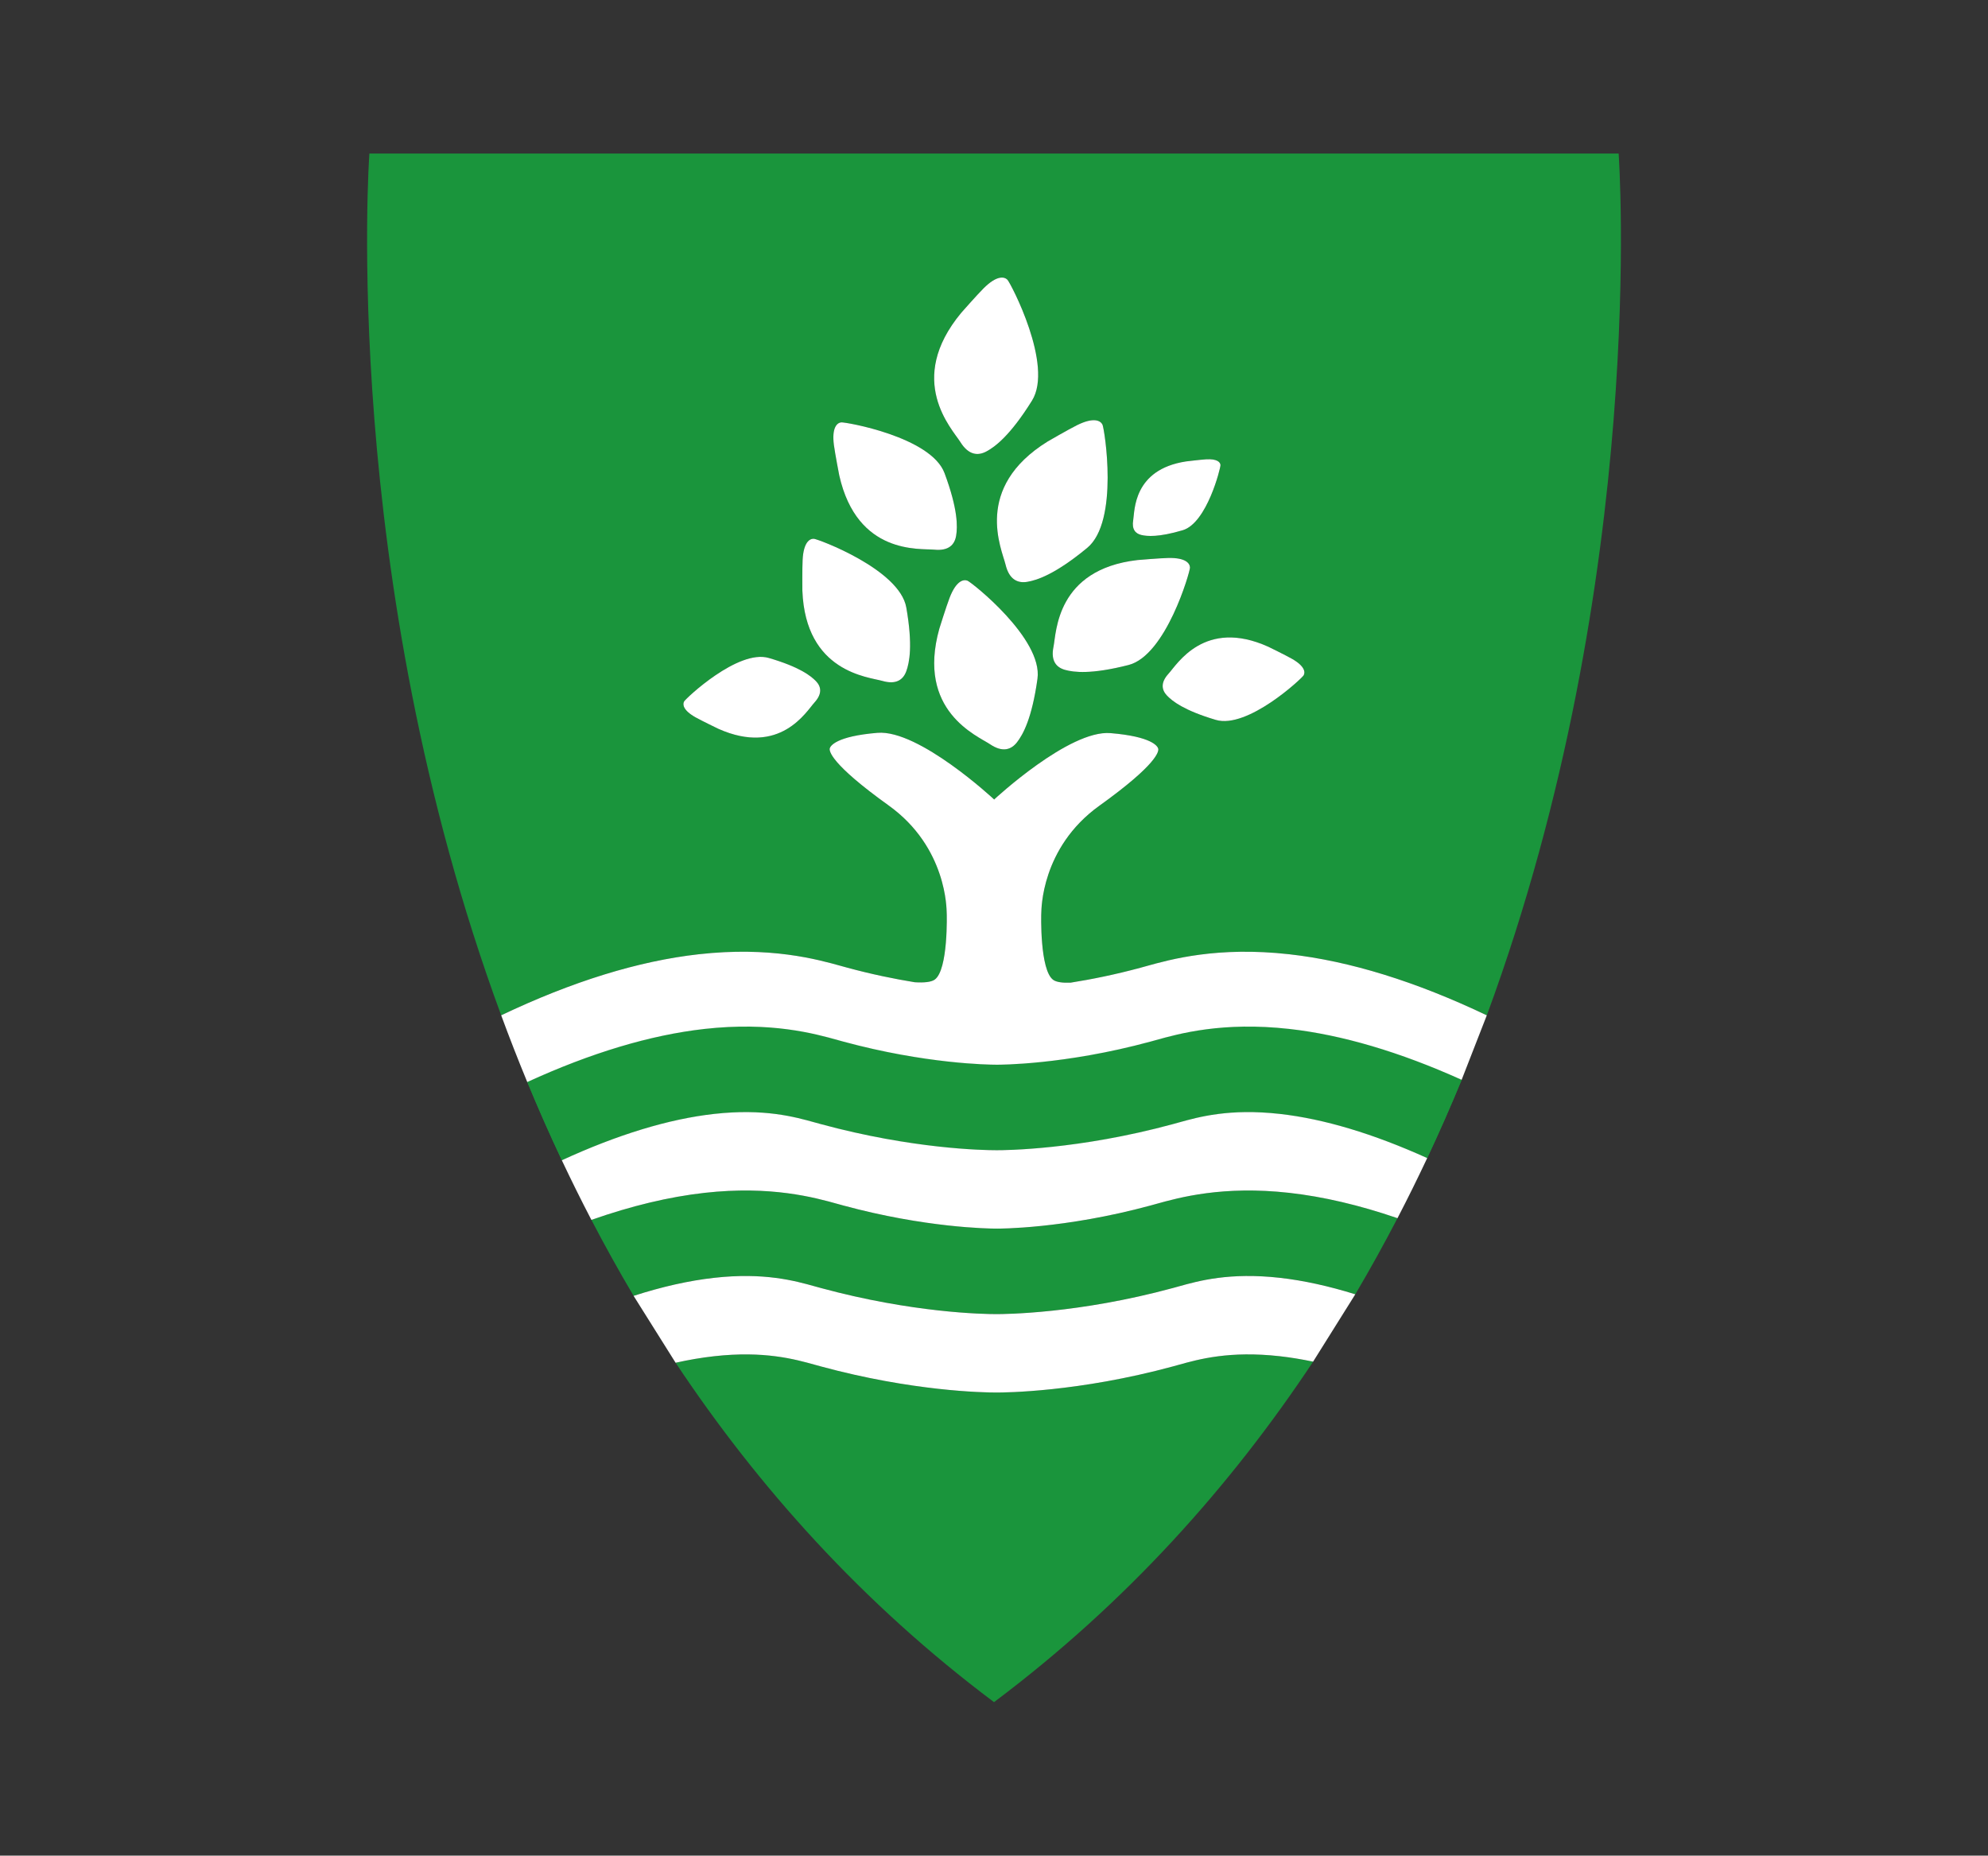
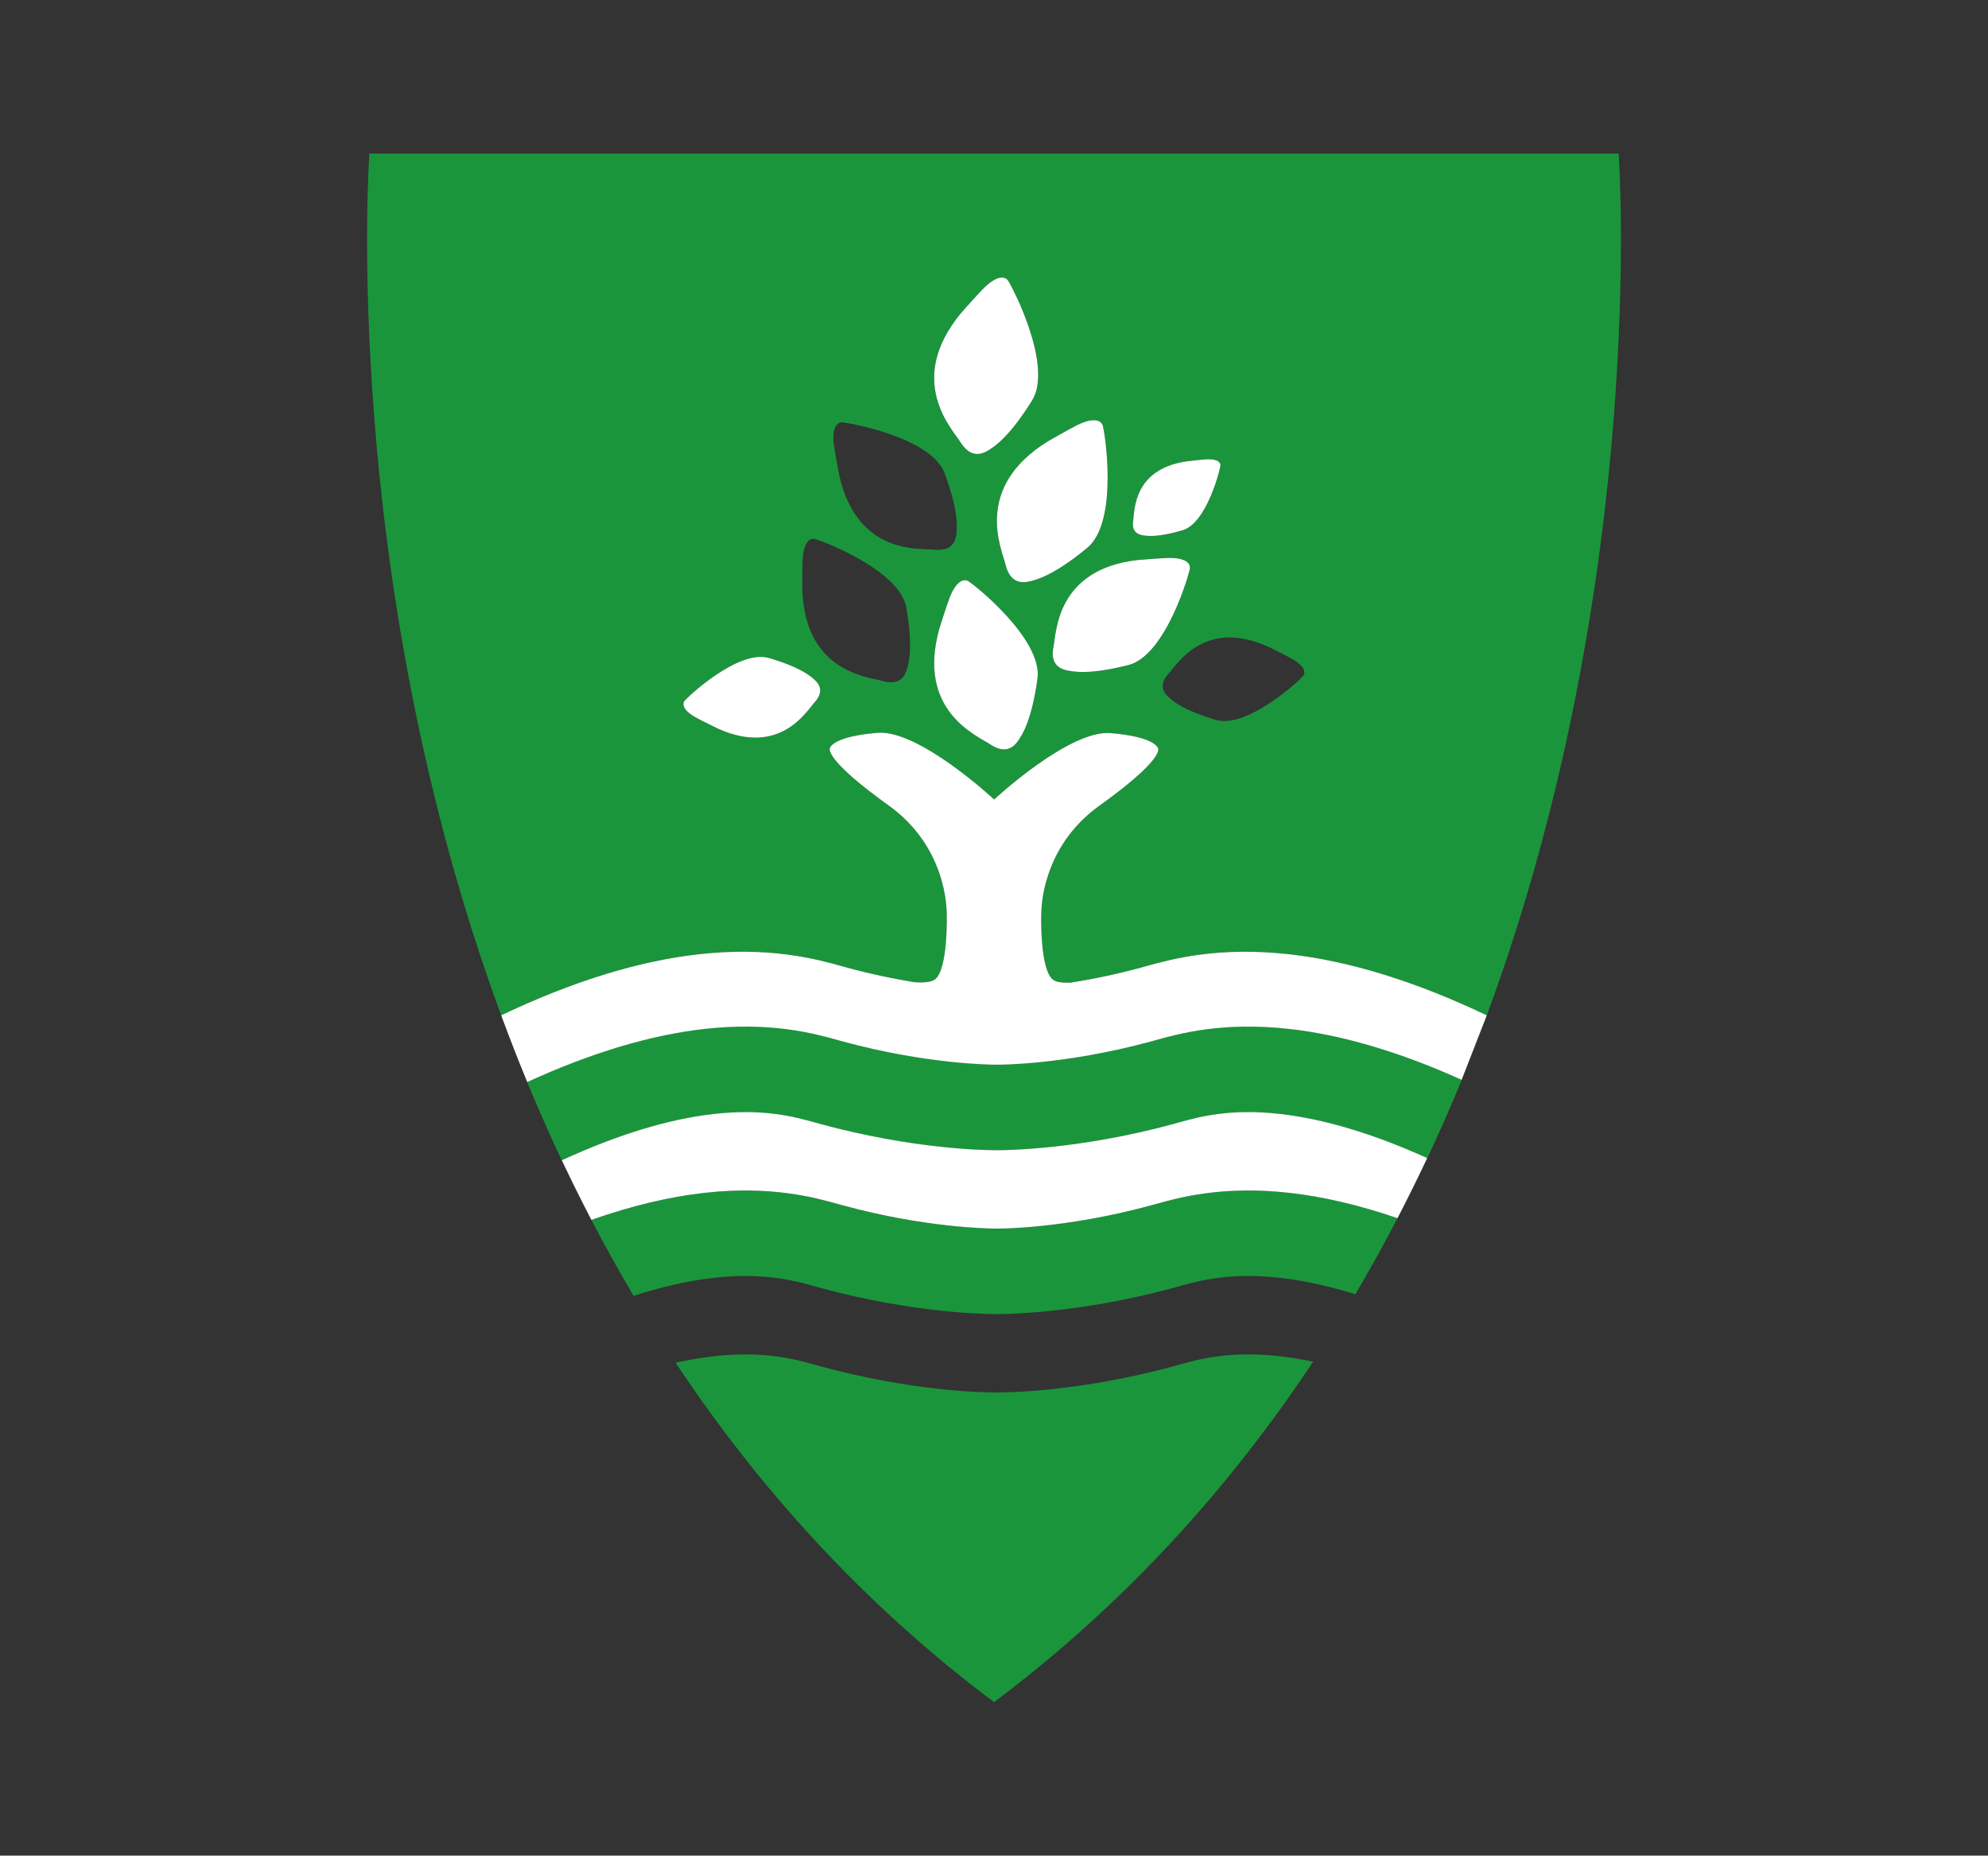
<svg xmlns="http://www.w3.org/2000/svg" version="1.1" x="0px" y="0px" viewBox="0 0 1348.35 1258.58" style="enable-background:new 0 0 1348.35 1258.58;" xml:space="preserve">
  <rect x="0" y="0" width="1348.35" height="1258.58" fill="#333333" stroke="none" />
  <style type="text/css">
	.st0{fill:#1A953C;}
	.st1{fill:#FFFFFF;}
</style>
  <g id="GRØNN">
    <path class="st0" d="M571.23,655.37c1.18,0.33,2.3,0.64,3.34,0.92c16.67,4.53,32.23,7.69,45.87,9.91   c6.28,0.38,11.14-0.07,13.55-1.8c9.19-6.58,8.23-44.59,8.09-45.82c-0.14-1.23,0.41-43.76-39.37-72.3s-40.33-37.04-39.92-38.69   s4.25-8.23,32.38-10.56c28.12-2.33,79.02,45.12,79.02,45.12v0.19c0.59-0.55,51.04-47.43,79-45.11   c28.12,2.33,31.97,8.92,32.38,10.56c0.41,1.65-0.14,10.15-39.92,38.69c-39.79,28.54-39.24,71.06-39.37,72.3s-1.1,39.24,8.09,45.82   c2.17,1.56,6.34,2.08,11.74,1.89c14.06-2.23,30.26-5.47,47.68-10.2c1.04-0.28,2.16-0.59,3.34-0.92   c17.04-4.75,48.76-13.58,97.35-8.15c40.91,4.58,85.78,18.47,133.95,41.41c110.16-298.77,89.4-584.51,89.4-584.51H674.18h-0.01   H250.53c0,0-20.76,285.74,89.4,584.51c48.17-22.95,93.04-36.84,133.95-41.41C522.47,641.79,554.19,650.63,571.23,655.37z    M703.66,460.38c-3.79,27.23-9.95,37.96-13.87,43.03c-3.92,5.07-9.79,7.09-18.29,1.37c-8.49-5.72-50.08-22.49-34.38-78.46   c0,0,4.7-15.05,6.9-20.79c4.47-11.67,9.41-12.75,12.14-11.71C658.89,394.87,707.45,433.15,703.66,460.38z M765.43,451.03   c-25.45,6.5-37.17,4.94-43.07,3.31c-5.9-1.63-9.82-6.09-7.83-15.68s1.76-52.43,56.94-58.8c0,0,15.01-1.29,20.88-1.42   c11.94-0.27,14.68,3.71,14.75,6.49C807.16,387.73,790.88,444.52,765.43,451.03z M860.26,438.67c0,0,11.59,5.65,15.95,8.13   c8.88,5.05,9.15,9.17,7.97,11.24s-38.07,36.62-59.61,30.21c-21.54-6.4-29.46-12.69-33.07-16.48c-3.62-3.79-4.53-8.78,1.14-14.95   C798.31,450.66,816.96,419.11,860.26,438.67z M768.58,352.78c1.07-6.31-0.12-34.31,35.79-39.81c0,0,9.78-1.21,13.61-1.43   c7.79-0.46,9.69,2.07,9.79,3.89s-9.15,39.33-25.63,44.2c-16.48,4.87-24.17,4.13-28.07,3.21   C770.18,361.91,767.52,359.09,768.58,352.78z M730.38,288.44c11.53-5.73,16.04-3.11,17.37-0.42c1.34,2.69,11.48,65.6-10.39,83.62   c-21.87,18.02-34.02,21.86-40.53,22.98c-6.51,1.11-12.38-1.45-14.83-11.71s-22.31-51.99,28.64-83.5   C710.65,299.39,724.71,291.25,730.38,288.44z M651.94,212.17c0,0,10.67-12.11,15.11-16.56c9.04-9.04,14.11-8,16.22-5.89   s31.56,58.13,16.67,82.01c-14.89,23.88-25.11,31.34-30.89,34.45c-5.78,3.11-12.11,2.55-17.67-6.34   C645.83,290.96,613.93,257.95,651.94,212.17z M570.49,286.47c2.76-0.36,60.97,9.79,70.14,34.41c9.17,24.62,8.86,36.43,7.87,42.48   c-1,6.04-5.02,10.41-14.76,9.45c-9.74-0.96-52.32,3.81-64.51-50.38c0,0-2.88-14.79-3.63-20.61   C564.06,289.98,567.72,286.83,570.49,286.47z M544.37,379.63c0.65-11.92,4.82-14.36,7.6-14.21c2.78,0.15,58.17,20.72,62.71,46.6   c4.54,25.88,2.09,37.44,0.01,43.2c-2.08,5.76-6.83,9.32-16.23,6.61s-52.14-5.77-54.27-61.27   C544.19,400.55,544.06,385.49,544.37,379.63z M464.03,475.72c1.13-2.01,36.57-35.55,57.41-29.47c20.83,6.08,28.5,12.11,32.02,15.75   c3.51,3.64,4.42,8.46-1.02,14.44c-5.44,5.98-23.29,36.53-65.2,17.86c0,0-11.22-5.39-15.44-7.77   C463.18,481.71,462.9,477.73,464.03,475.72z" />
    <path class="st0" d="M868.04,919.85c-34.01-3.81-54.84,2-68.62,5.84c-1.35,0.38-2.63,0.73-3.83,1.06   c-64.35,17.47-114.28,17.69-119.37,17.72c-0.11,0-0.23,0-0.35,0c-9,0-57.02-0.85-119.13-17.71c-1.21-0.33-2.49-0.68-3.85-1.06   c-13.79-3.84-34.62-9.65-68.6-5.84c-8.39,0.94-17.09,2.41-26.06,4.41c55.93,84.16,126.63,163.19,215.95,230.19v0c0,0,0,0,0,0   c0,0,0,0,0,0v0c89.59-67.19,160.43-146.49,216.44-230.92C882.88,921.91,875.34,920.67,868.04,919.85z" />
    <path class="st0" d="M783.83,705.48c-1.22,0.34-2.37,0.66-3.44,0.95c-58.82,15.97-103.48,15.69-103.93,15.69l-0.5-0.01l-0.23,0.01   c-5.37-0.01-48.14-0.58-103.79-15.69c-1.08-0.29-2.22-0.61-3.48-0.96c-15.89-4.42-45.45-12.66-90.62-7.61   c-36.62,4.1-77.02,16.22-120.21,36.02c7.32,17.71,15.12,35.41,23.44,53.05c37.83-17.42,72.52-28,103.22-31.43   c33.98-3.81,54.82,2,68.6,5.84c1.36,0.38,2.64,0.74,3.85,1.06c62.11,16.86,110.14,17.71,119.13,17.71c0.12,0,0.24,0,0.35,0   c5.09,0,55.02-0.25,119.37-17.72c1.2-0.33,2.48-0.68,3.83-1.06c13.78-3.84,34.61-9.65,68.62-5.84   c29.81,3.33,63.39,13.41,99.96,29.95c8.29-17.66,16.07-35.37,23.37-53.08c-41.94-18.9-81.2-30.52-116.88-34.51   C829.29,692.81,799.72,701.05,783.83,705.48z" />
    <path class="st0" d="M783.83,705.48c-1.22,0.34-2.37,0.66-3.44,0.95c-58.82,15.97-103.48,15.69-103.93,15.69l-0.5-0.01l-0.23,0.01   c-5.37-0.01-48.14-0.58-103.79-15.69c-1.08-0.29-2.22-0.61-3.48-0.96c-15.89-4.42-45.45-12.66-90.62-7.61   c-36.62,4.1-77.02,16.22-120.21,36.02c7.32,17.71,15.12,35.41,23.44,53.05c37.83-17.42,72.52-28,103.22-31.43   c33.98-3.81,54.82,2,68.6,5.84c1.36,0.38,2.64,0.74,3.85,1.06c62.11,16.86,110.14,17.71,119.13,17.71c0.12,0,0.24,0,0.35,0   c5.09,0,55.02-0.25,119.37-17.72c1.2-0.33,2.48-0.68,3.83-1.06c13.78-3.84,34.61-9.65,68.62-5.84   c29.81,3.33,63.39,13.41,99.96,29.95c8.29-17.66,16.07-35.37,23.37-53.08c-41.94-18.9-81.2-30.52-116.88-34.51   C829.29,692.81,799.72,701.05,783.83,705.48z" />
    <path class="st0" d="M874.48,809.03c-45.2-5.05-74.76,3.19-90.66,7.62c-1.22,0.34-2.37,0.66-3.44,0.95   c-58.82,15.97-103.48,15.69-103.93,15.69l-0.5-0.01l-0.23,0.01c-5.37-0.01-48.14-0.58-103.79-15.69c-1.08-0.29-2.22-0.61-3.48-0.96   c-15.89-4.42-45.45-12.66-90.62-7.61c-24.04,2.69-49.71,8.85-76.72,18.35c9.01,17.29,18.54,34.48,28.63,51.52   c19.3-6.23,37.53-10.33,54.54-12.23c33.98-3.81,54.82,2,68.6,5.84c1.36,0.38,2.64,0.74,3.85,1.06   c62.11,16.86,110.14,17.71,119.13,17.71c0.12,0,0.24,0,0.35,0c5.09-0.02,55.02-0.25,119.37-17.72c1.2-0.33,2.48-0.68,3.83-1.06   c13.78-3.84,34.61-9.65,68.62-5.84c16.02,1.79,33.13,5.54,51.2,11.18c10.09-17.08,19.61-34.31,28.62-51.64   C922.06,817.37,897.52,811.61,874.48,809.03z" />
  </g>
  <g id="HVIT">
    <g>
      <path class="st1" d="M799.41,761.35c-1.35,0.38-2.63,0.73-3.83,1.06c-64.35,17.47-114.28,17.72-119.37,17.72    c-0.11,0-0.23,0-0.35,0c-9,0-57.02-0.85-119.13-17.71c-1.21-0.33-2.49-0.68-3.85-1.06c-13.79-3.84-34.62-9.65-68.6-5.84    c-30.7,3.43-65.39,14.01-103.22,31.43c6.38,13.52,13.06,27.01,20.05,40.44c27.01-9.5,52.68-15.66,76.72-18.35    c45.17-5.05,74.73,3.18,90.62,7.61c1.26,0.35,2.41,0.67,3.48,0.96c55.66,15.11,98.42,15.68,103.79,15.69l0.23-0.01l0.5,0.01    c0.45,0,45.11,0.28,103.93-15.69c1.07-0.29,2.22-0.61,3.44-0.95c15.9-4.43,45.46-12.67,90.66-7.62    c23.04,2.58,47.58,8.34,73.36,17.18c7.03-13.53,13.74-27.13,20.15-40.76c-36.57-16.54-70.14-26.61-99.96-29.95    C834.02,751.7,813.2,757.51,799.41,761.35z" />
      <path class="st1" d="M471.78,486.54c4.23,2.37,15.44,7.77,15.44,7.77c41.91,18.67,59.76-11.89,65.2-17.86    c5.44-5.98,4.53-10.8,1.02-14.44c-3.51-3.64-11.18-9.68-32.02-15.75c-20.83-6.08-56.28,27.46-57.41,29.47    C462.9,477.73,463.18,481.71,471.78,486.54z" />
-       <path class="st1" d="M598.47,461.83c9.4,2.71,14.15-0.85,16.23-6.61c2.08-5.76,4.53-17.32-0.01-43.2    c-4.54-25.88-59.93-46.45-62.71-46.6c-2.78-0.15-6.96,2.28-7.6,14.21c-0.32,5.86-0.18,20.93-0.18,20.93    C546.33,456.06,589.06,459.11,598.47,461.83z" />
      <path class="st1" d="M874.47,647.22c-48.59-5.43-80.31,3.4-97.35,8.15c-1.18,0.33-2.3,0.64-3.34,0.92    c-17.41,4.73-33.62,7.97-47.68,10.2c-5.4,0.19-9.56-0.33-11.74-1.89c-9.19-6.59-8.23-44.59-8.09-45.82s-0.41-43.76,39.37-72.3    c39.79-28.54,40.33-37.04,39.92-38.69c-0.41-1.65-4.25-8.23-32.38-10.56c-27.96-2.32-78.41,44.56-79,45.11v-0.19    c0,0-50.89-47.45-79.02-45.12c-28.12,2.33-31.97,8.92-32.38,10.56s0.14,10.15,39.92,38.69s39.24,71.06,39.37,72.3    c0.14,1.23,1.1,39.24-8.09,45.82c-2.41,1.73-7.27,2.18-13.55,1.8c-13.64-2.22-29.2-5.38-45.87-9.91    c-1.04-0.28-2.16-0.59-3.34-0.92c-17.04-4.75-48.76-13.59-97.35-8.15c-40.91,4.58-85.78,18.46-133.94,41.41    c5.55,15.06,11.44,30.16,17.68,45.26c43.2-19.8,83.59-31.92,120.21-36.02c45.17-5.05,74.73,3.18,90.62,7.61    c1.26,0.35,2.41,0.67,3.48,0.96c55.66,15.11,98.42,15.68,103.79,15.69l0.23-0.01l0.5,0.01c0.45,0,45.11,0.28,103.93-15.69    c1.07-0.29,2.22-0.61,3.44-0.95c15.9-4.43,45.46-12.67,90.66-7.62c35.68,3.99,74.94,15.6,116.88,34.51l17.06-43.74    C960.25,665.69,915.38,651.8,874.47,647.22z" />
-       <path class="st1" d="M799.41,872.51c-1.35,0.38-2.63,0.73-3.83,1.06c-64.35,17.47-114.28,17.69-119.37,17.72    c-0.11,0-0.23,0-0.35,0c-9,0-57.02-0.85-119.13-17.71c-1.21-0.33-2.49-0.68-3.85-1.06c-13.79-3.84-34.62-9.65-68.6-5.84    c-17,1.9-35.23,6-54.54,12.23l28.48,45.36c8.97-2,17.67-3.47,26.06-4.41c33.98-3.81,54.82,2,68.6,5.84    c1.36,0.38,2.64,0.74,3.85,1.06c62.11,16.86,110.14,17.71,119.13,17.71c0.12,0,0.24,0,0.35,0c5.09-0.02,55.02-0.25,119.37-17.72    c1.2-0.33,2.48-0.68,3.83-1.06c13.78-3.84,34.61-9.65,68.62-5.84c7.3,0.82,14.84,2.06,22.58,3.68l28.61-45.68    c-18.07-5.63-35.18-9.38-51.19-11.18C834.02,862.87,813.2,868.67,799.41,872.51z" />
      <path class="st1" d="M919.23,877.85c0.15-0.25,0.29-0.51,0.44-0.76C919.53,877.34,919.38,877.59,919.23,877.85    C919.23,877.85,919.23,877.85,919.23,877.85z" />
      <path class="st1" d="M774.08,362.84c3.9,0.92,11.59,1.66,28.07-3.21c16.48-4.87,25.74-42.38,25.63-44.2s-2-4.35-9.79-3.89    c-3.83,0.23-13.61,1.43-13.61,1.43c-35.91,5.5-34.72,33.5-35.79,39.81C767.52,359.09,770.18,361.91,774.08,362.84z" />
-       <path class="st1" d="M792.64,456.82c-5.67,6.16-4.75,11.16-1.14,14.95c3.62,3.79,11.53,10.08,33.07,16.48    c21.54,6.4,58.43-28.14,59.61-30.21s0.91-6.2-7.97-11.24c-4.36-2.48-15.95-8.13-15.95-8.13    C816.96,419.11,798.31,450.66,792.64,456.82z" />
      <path class="st1" d="M669.05,306.18c5.78-3.11,16-10.57,30.89-34.45c14.89-23.88-14.56-79.89-16.67-82.01s-7.18-3.15-16.22,5.89    c-4.44,4.44-15.11,16.56-15.11,16.56c-38,45.78-6.11,78.78-0.56,87.67C656.94,308.74,663.27,309.29,669.05,306.18z" />
-       <path class="st1" d="M569.22,322.43c12.19,54.19,54.77,49.42,64.51,50.38c9.74,0.96,13.76-3.41,14.76-9.45    c1-6.04,1.3-17.86-7.87-42.48c-9.17-24.62-67.37-34.77-70.14-34.41c-2.76,0.36-6.42,3.51-4.89,15.35    C566.35,307.64,569.22,322.43,569.22,322.43z" />
      <path class="st1" d="M682,382.9c2.45,10.27,8.32,12.83,14.83,11.71c6.51-1.11,18.66-4.96,40.53-22.98    c21.87-18.02,11.72-80.93,10.39-83.62c-1.34-2.69-5.84-5.31-17.37,0.42c-5.67,2.82-19.73,10.96-19.73,10.96    C659.7,330.9,679.55,372.63,682,382.9z" />
      <path class="st1" d="M792.35,378.44c-5.87,0.13-20.88,1.42-20.88,1.42c-55.18,6.37-54.96,49.21-56.94,58.8s1.93,14.04,7.83,15.68    c5.9,1.63,17.62,3.19,43.07-3.31c25.45-6.5,41.73-63.3,41.67-66.09C807.03,382.15,804.29,378.18,792.35,378.44z" />
      <path class="st1" d="M656.16,393.83c-2.72-1.04-7.66,0.04-12.14,11.71c-2.2,5.73-6.9,20.79-6.9,20.79    c-15.71,55.97,25.88,72.74,34.38,78.46c8.49,5.72,14.37,3.7,18.29-1.37c3.92-5.07,10.08-15.8,13.87-43.03    C707.45,433.15,658.89,394.87,656.16,393.83z" />
    </g>
  </g>
</svg>